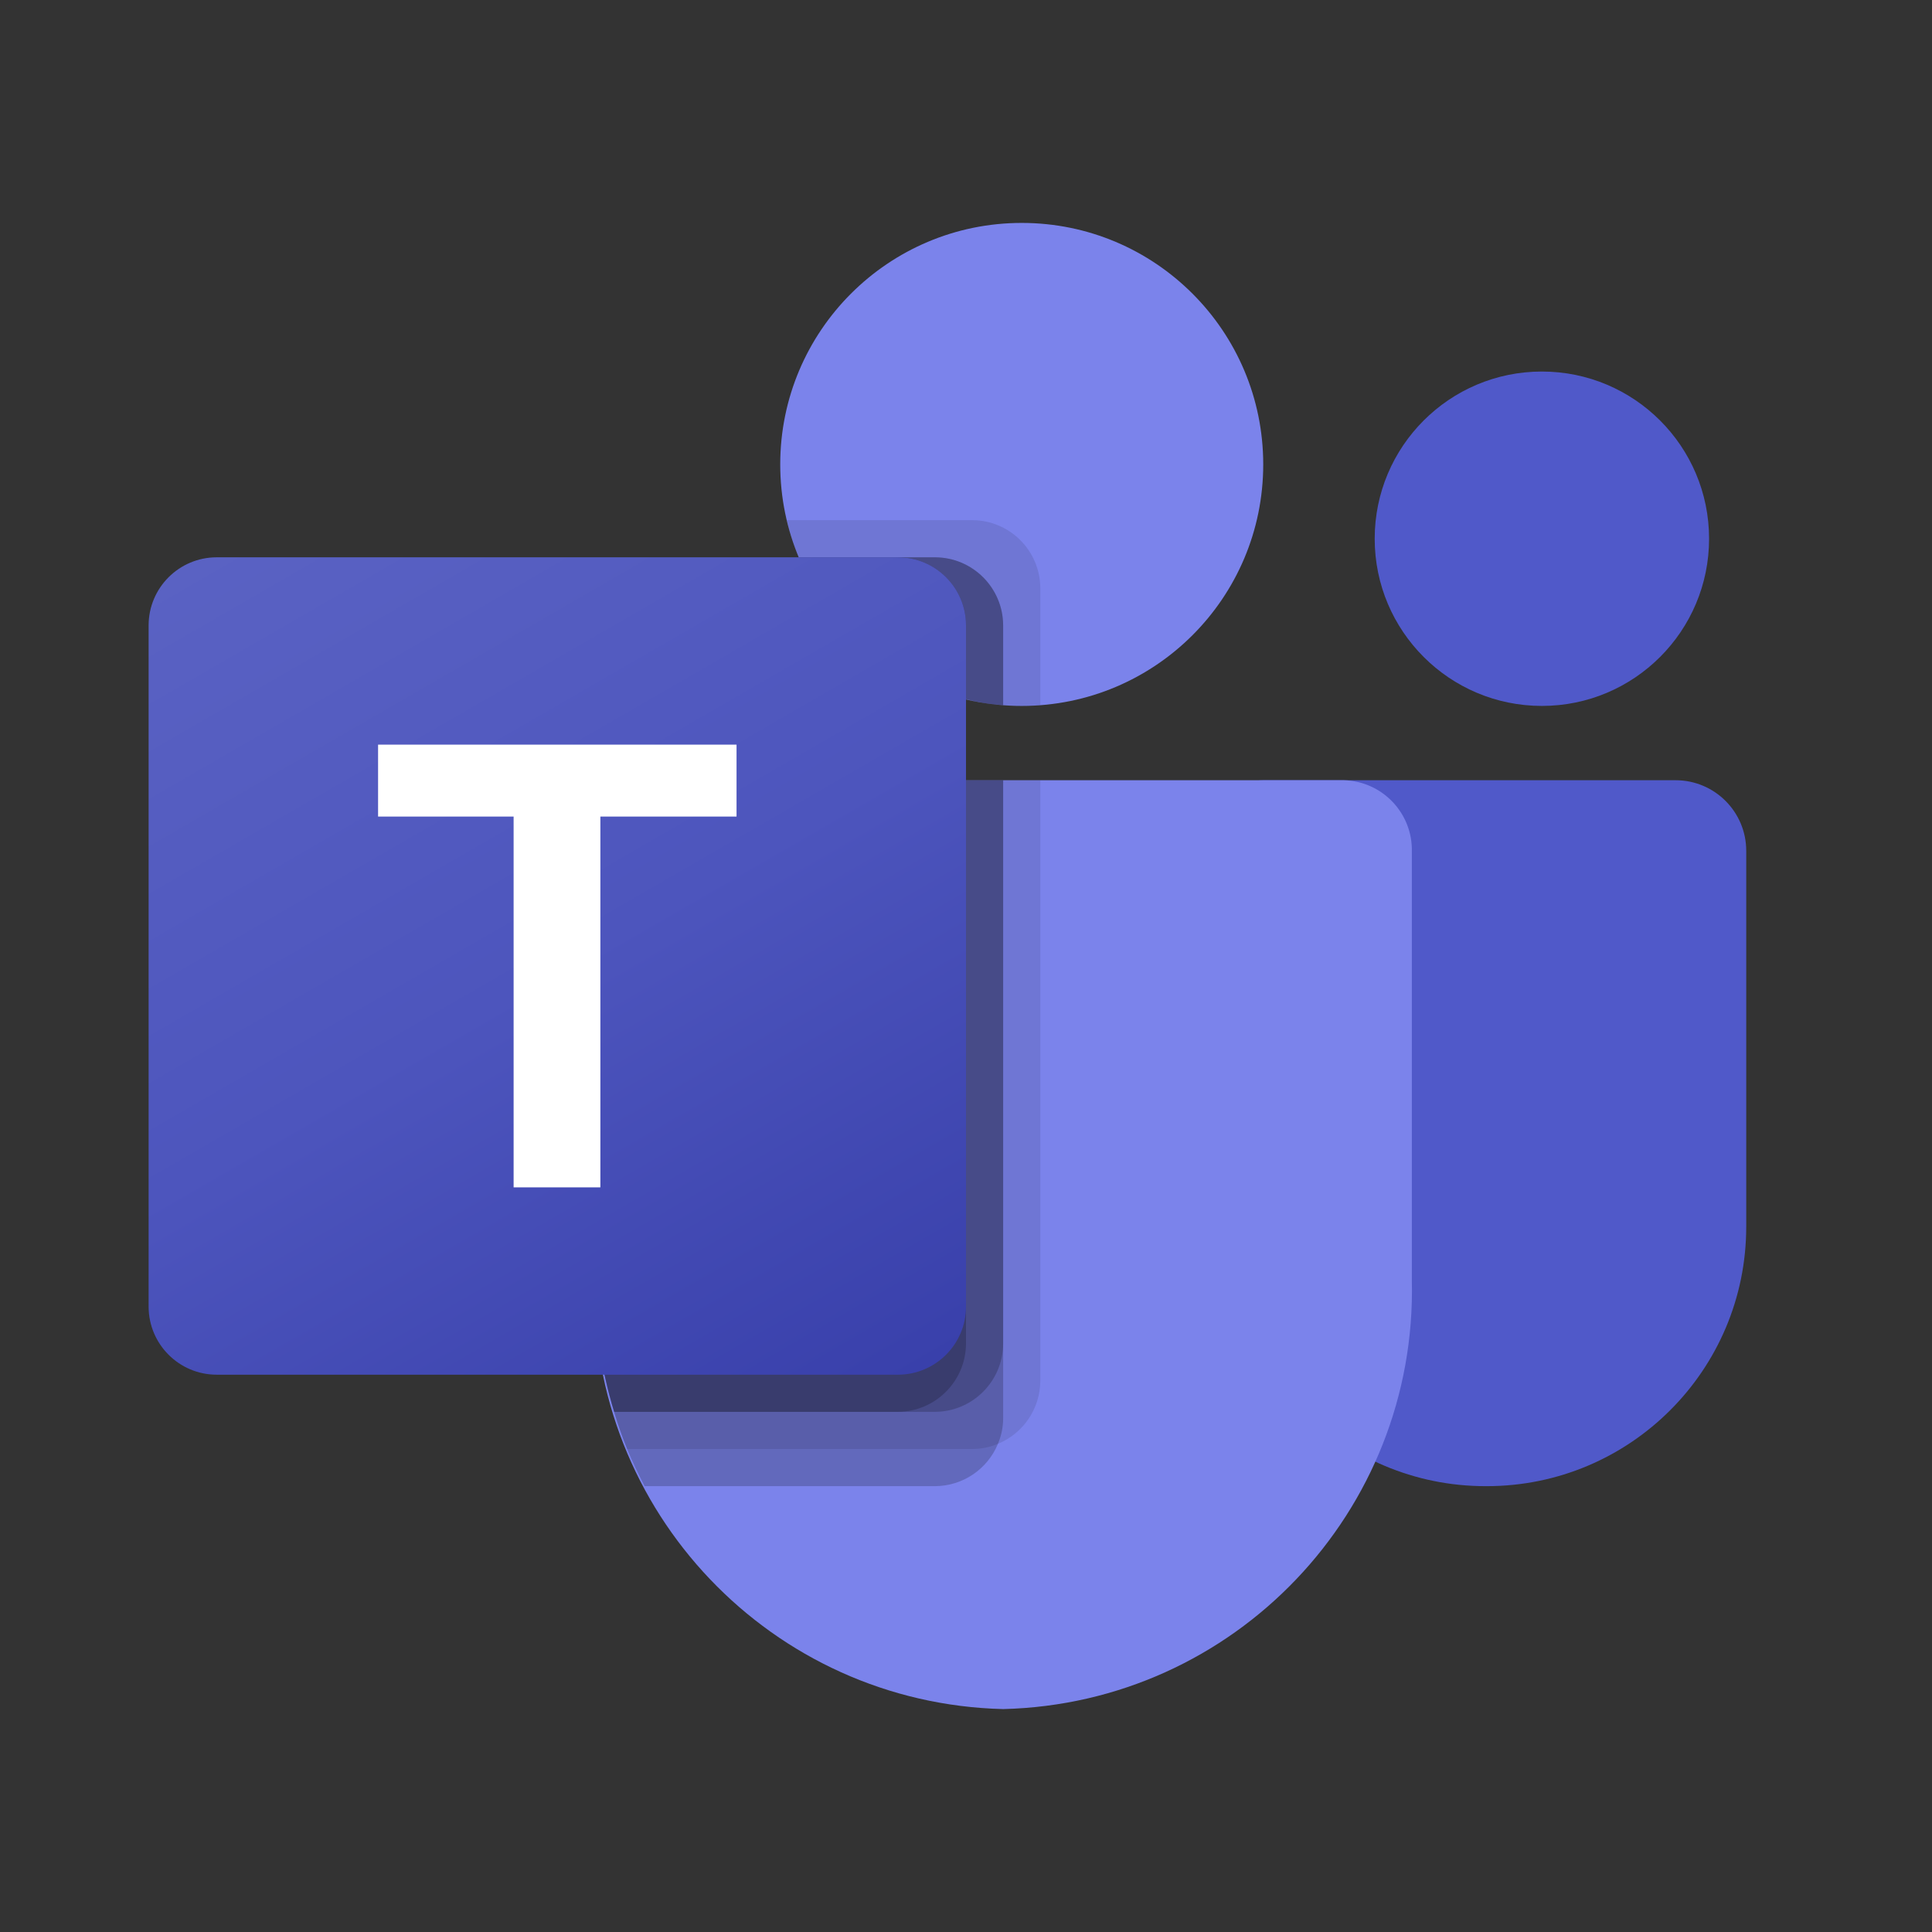
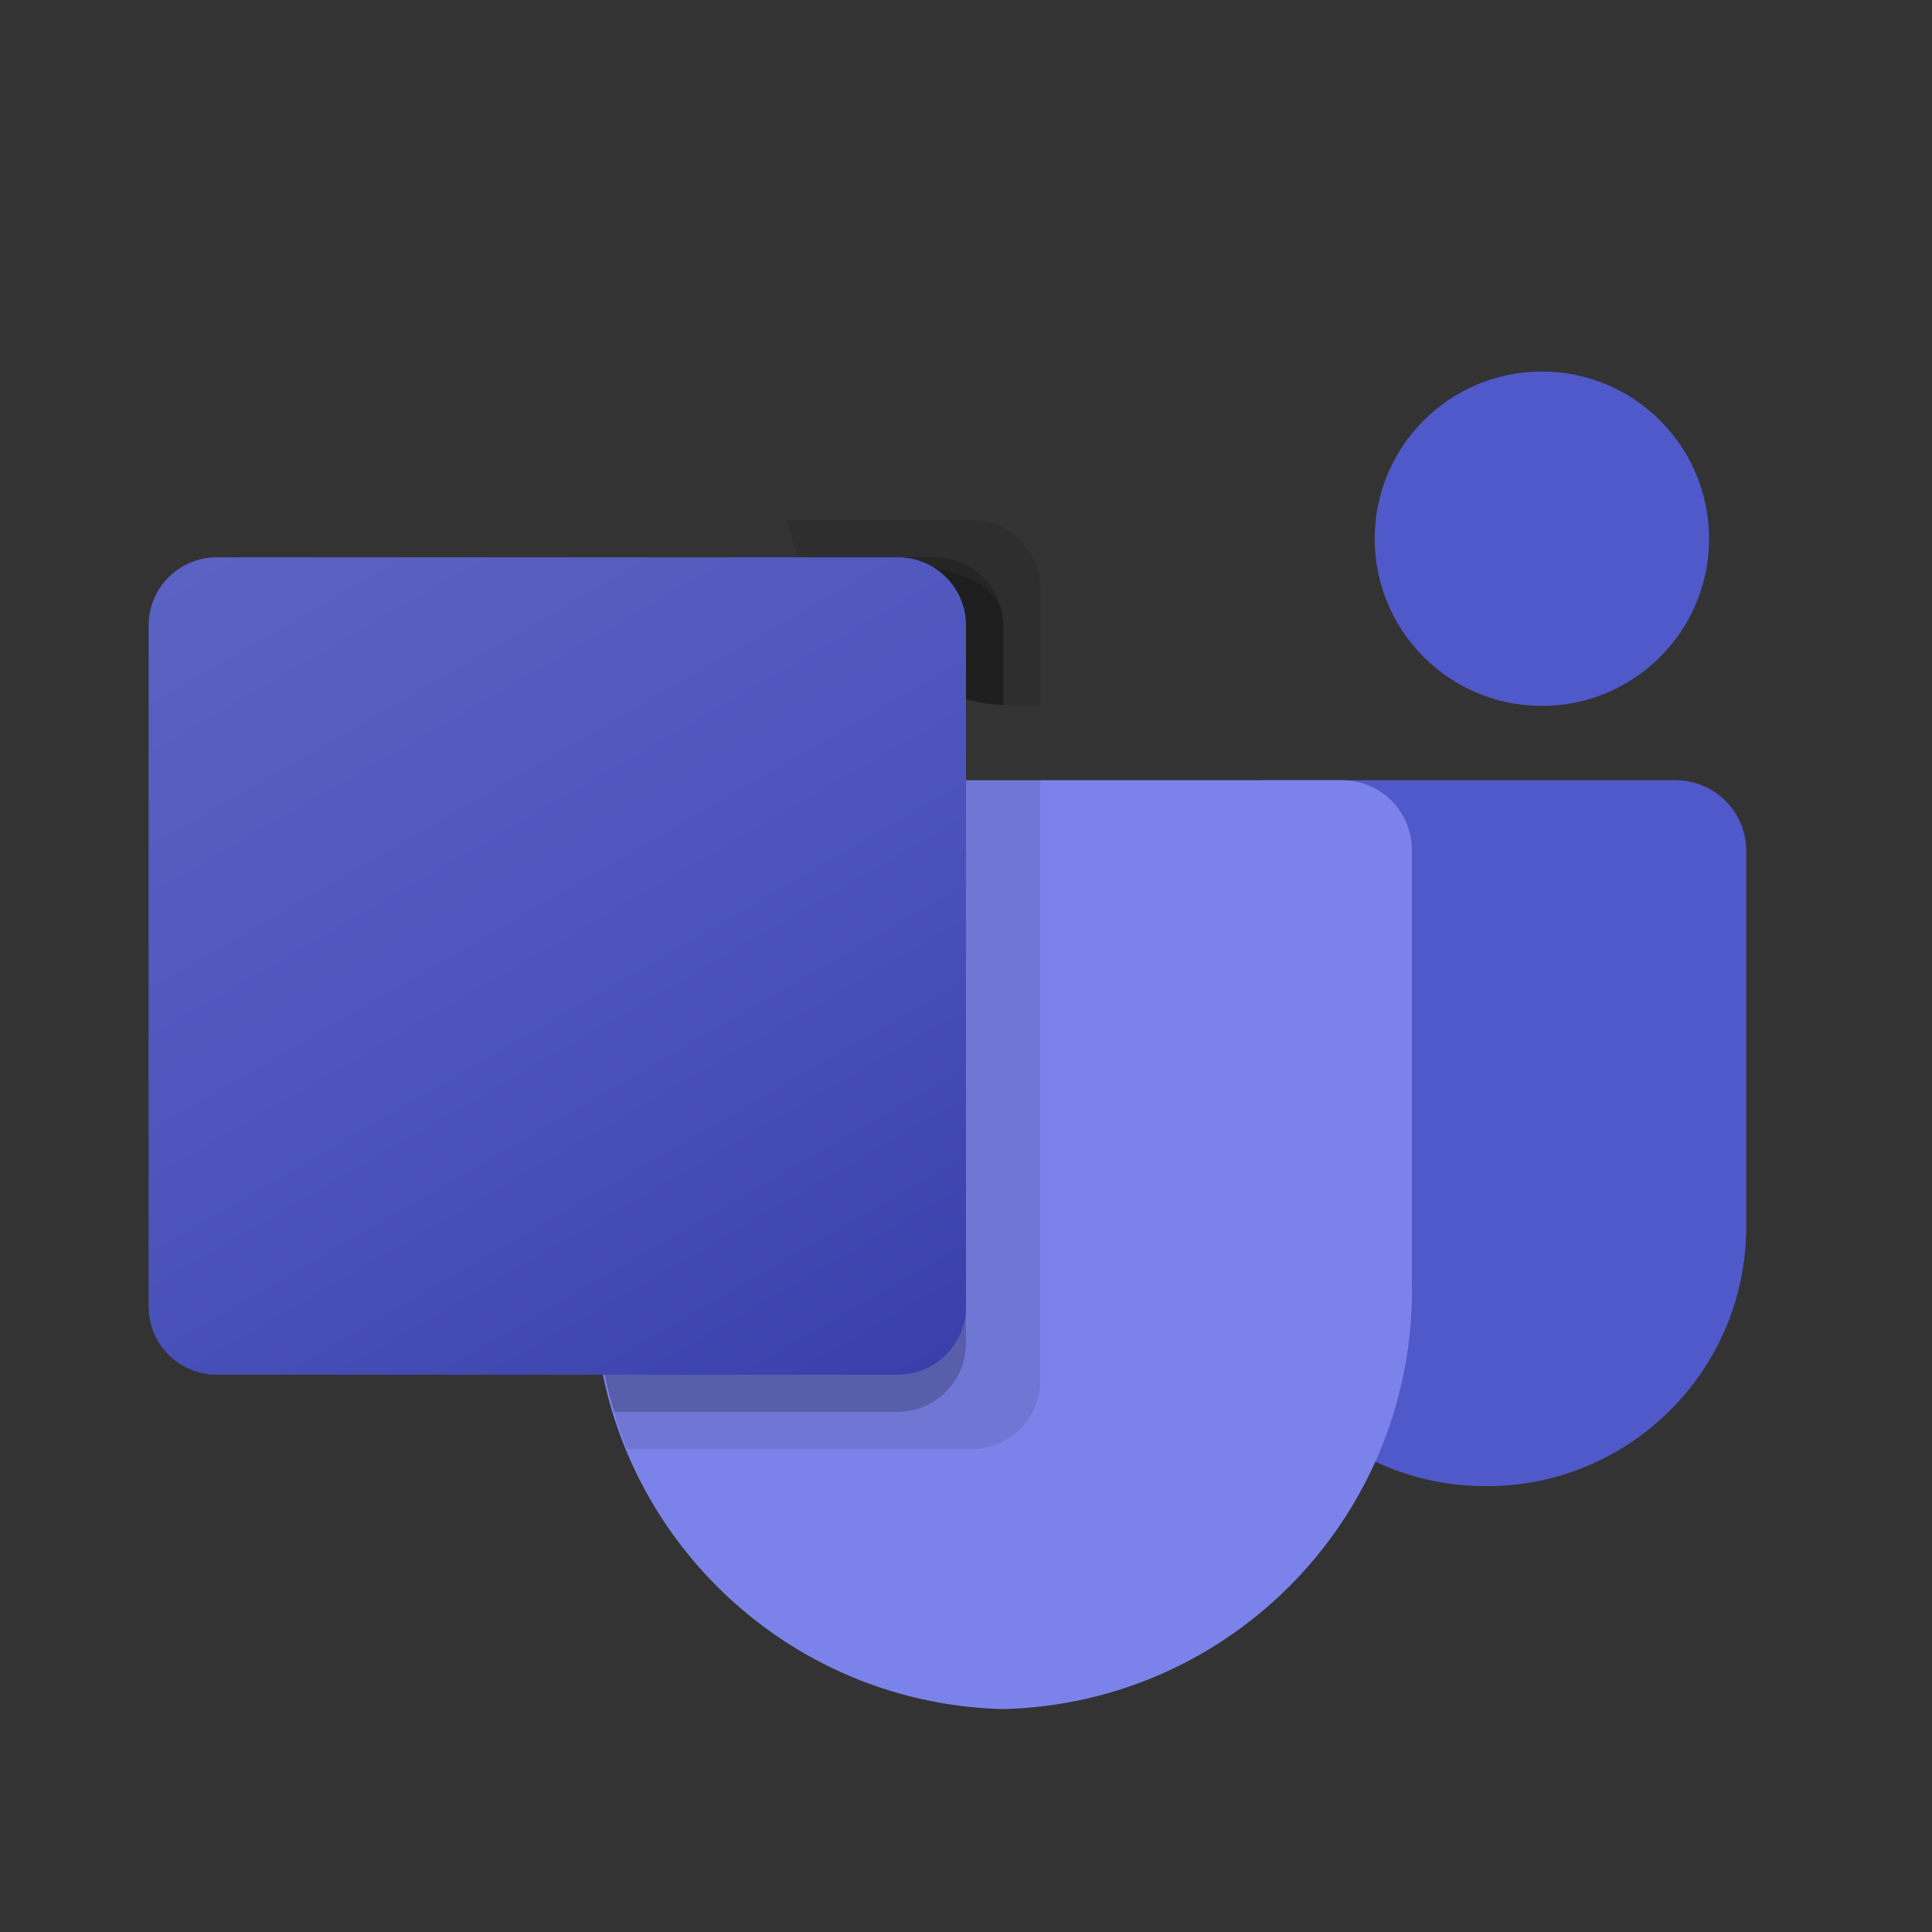
<svg xmlns="http://www.w3.org/2000/svg" viewBox="0 0 52 52" fill="none">
  <rect x="0" y="0" width="52" height="52" fill="#333333" stroke="none" />
  <path d="M33.993 21H45.1C46.149 21 47 21.851 47 22.9V33.017C47 36.874 43.874 40 40.017 40H39.984C36.127 40.001 33.001 36.875 33 33.018C33 33.018 33 33.017 33 33.017V21.993C33 21.445 33.445 21 33.993 21Z" fill="#5059C9" />
  <path d="M41.5 19C43.985 19 46 16.985 46 14.5C46 12.015 43.985 10 41.5 10C39.015 10 37 12.015 37 14.5C37 16.985 39.015 19 41.5 19Z" fill="#5059C9" />
-   <path d="M27.5 19C31.09 19 34 16.09 34 12.5C34 8.91 31.09 6 27.5 6C23.91 6 21 8.91 21 12.5C21 16.09 23.91 19 27.5 19Z" fill="#7B83EB" />
  <path d="M36.167 21H17.833C16.796 21.026 15.976 21.886 16 22.923V34.462C15.855 40.684 20.778 45.848 27 46C33.222 45.848 38.145 40.684 38 34.462V22.923C38.024 21.886 37.204 21.026 36.167 21Z" fill="#7B83EB" />
  <path opacity="0.1" d="M28 21V37.17C27.995 37.911 27.546 38.578 26.86 38.86C26.642 38.952 26.407 39 26.17 39H16.88C16.75 38.67 16.63 38.34 16.53 38C16.18 36.852 16.001 35.66 16 34.46V22.92C15.976 21.885 16.795 21.026 17.83 21H28Z" fill="black" />
-   <path opacity="0.2" d="M27 21V38.17C27 38.407 26.952 38.642 26.86 38.86C26.578 39.546 25.912 39.995 25.17 40H17.35C17.18 39.67 17.02 39.34 16.88 39C16.74 38.66 16.63 38.34 16.53 38C16.18 36.853 16.001 35.66 16 34.46V22.92C15.976 21.885 16.795 21.026 17.83 21H27Z" fill="black" />
-   <path opacity="0.2" d="M27 21V36.17C26.992 37.178 26.178 37.992 25.17 38H16.53C16.18 36.853 16.001 35.66 16 34.46V22.92C15.976 21.885 16.795 21.026 17.83 21H27Z" fill="black" />
  <path opacity="0.2" d="M26 21V36.17C25.992 37.178 25.177 37.992 24.17 38H16.53C16.18 36.853 16.001 35.66 16 34.46V22.92C15.976 21.885 16.795 21.026 17.83 21H26Z" fill="black" />
  <path opacity="0.1" d="M28 15.83V18.98C27.83 18.99 27.67 19 27.5 19C27.33 19 27.17 18.99 27 18.98C26.662 18.958 26.328 18.904 26 18.82C23.975 18.34 22.302 16.92 21.5 15C21.362 14.678 21.255 14.343 21.18 14H26.17C27.179 14.004 27.996 14.821 28 15.83Z" fill="black" />
  <path opacity="0.2" d="M27 16.83V18.98C26.663 18.958 26.328 18.904 26 18.82C23.975 18.34 22.302 16.92 21.5 15H25.17C26.179 15.004 26.996 15.821 27 16.83Z" fill="black" />
-   <path opacity="0.2" d="M27 16.83V18.98C26.663 18.958 26.328 18.904 26 18.82C23.975 18.34 22.302 16.92 21.5 15H25.17C26.179 15.004 26.996 15.821 27 16.83Z" fill="black" />
-   <path opacity="0.2" d="M26 16.83V18.82C23.975 18.34 22.302 16.92 21.5 15H24.17C25.179 15.004 25.996 15.821 26 16.83Z" fill="black" />
+   <path opacity="0.2" d="M27 16.83V18.98C26.663 18.958 26.328 18.904 26 18.82C23.975 18.34 22.302 16.92 21.5 15C26.179 15.004 26.996 15.821 27 16.83Z" fill="black" />
  <path d="M5.833 15H24.167C25.179 15 26 15.821 26 16.833V35.167C26 36.179 25.179 37 24.167 37H5.833C4.821 37 4 36.179 4 35.167V16.833C4 15.821 4.821 15 5.833 15Z" fill="url(#paint0_linear_5_337)" />
-   <path d="M19.824 21.978H16.159V31.958H13.824V21.978H10.176V20.042H19.824V21.978Z" fill="white" />
  <defs>
    <linearGradient id="paint0_linear_5_337" x1="7.822" y1="13.568" x2="22.178" y2="38.432" gradientUnits="userSpaceOnUse">
      <stop stop-color="#5A62C3" />
      <stop offset="0.5" stop-color="#4D55BD" />
      <stop offset="1" stop-color="#3940AB" />
    </linearGradient>
  </defs>
</svg>